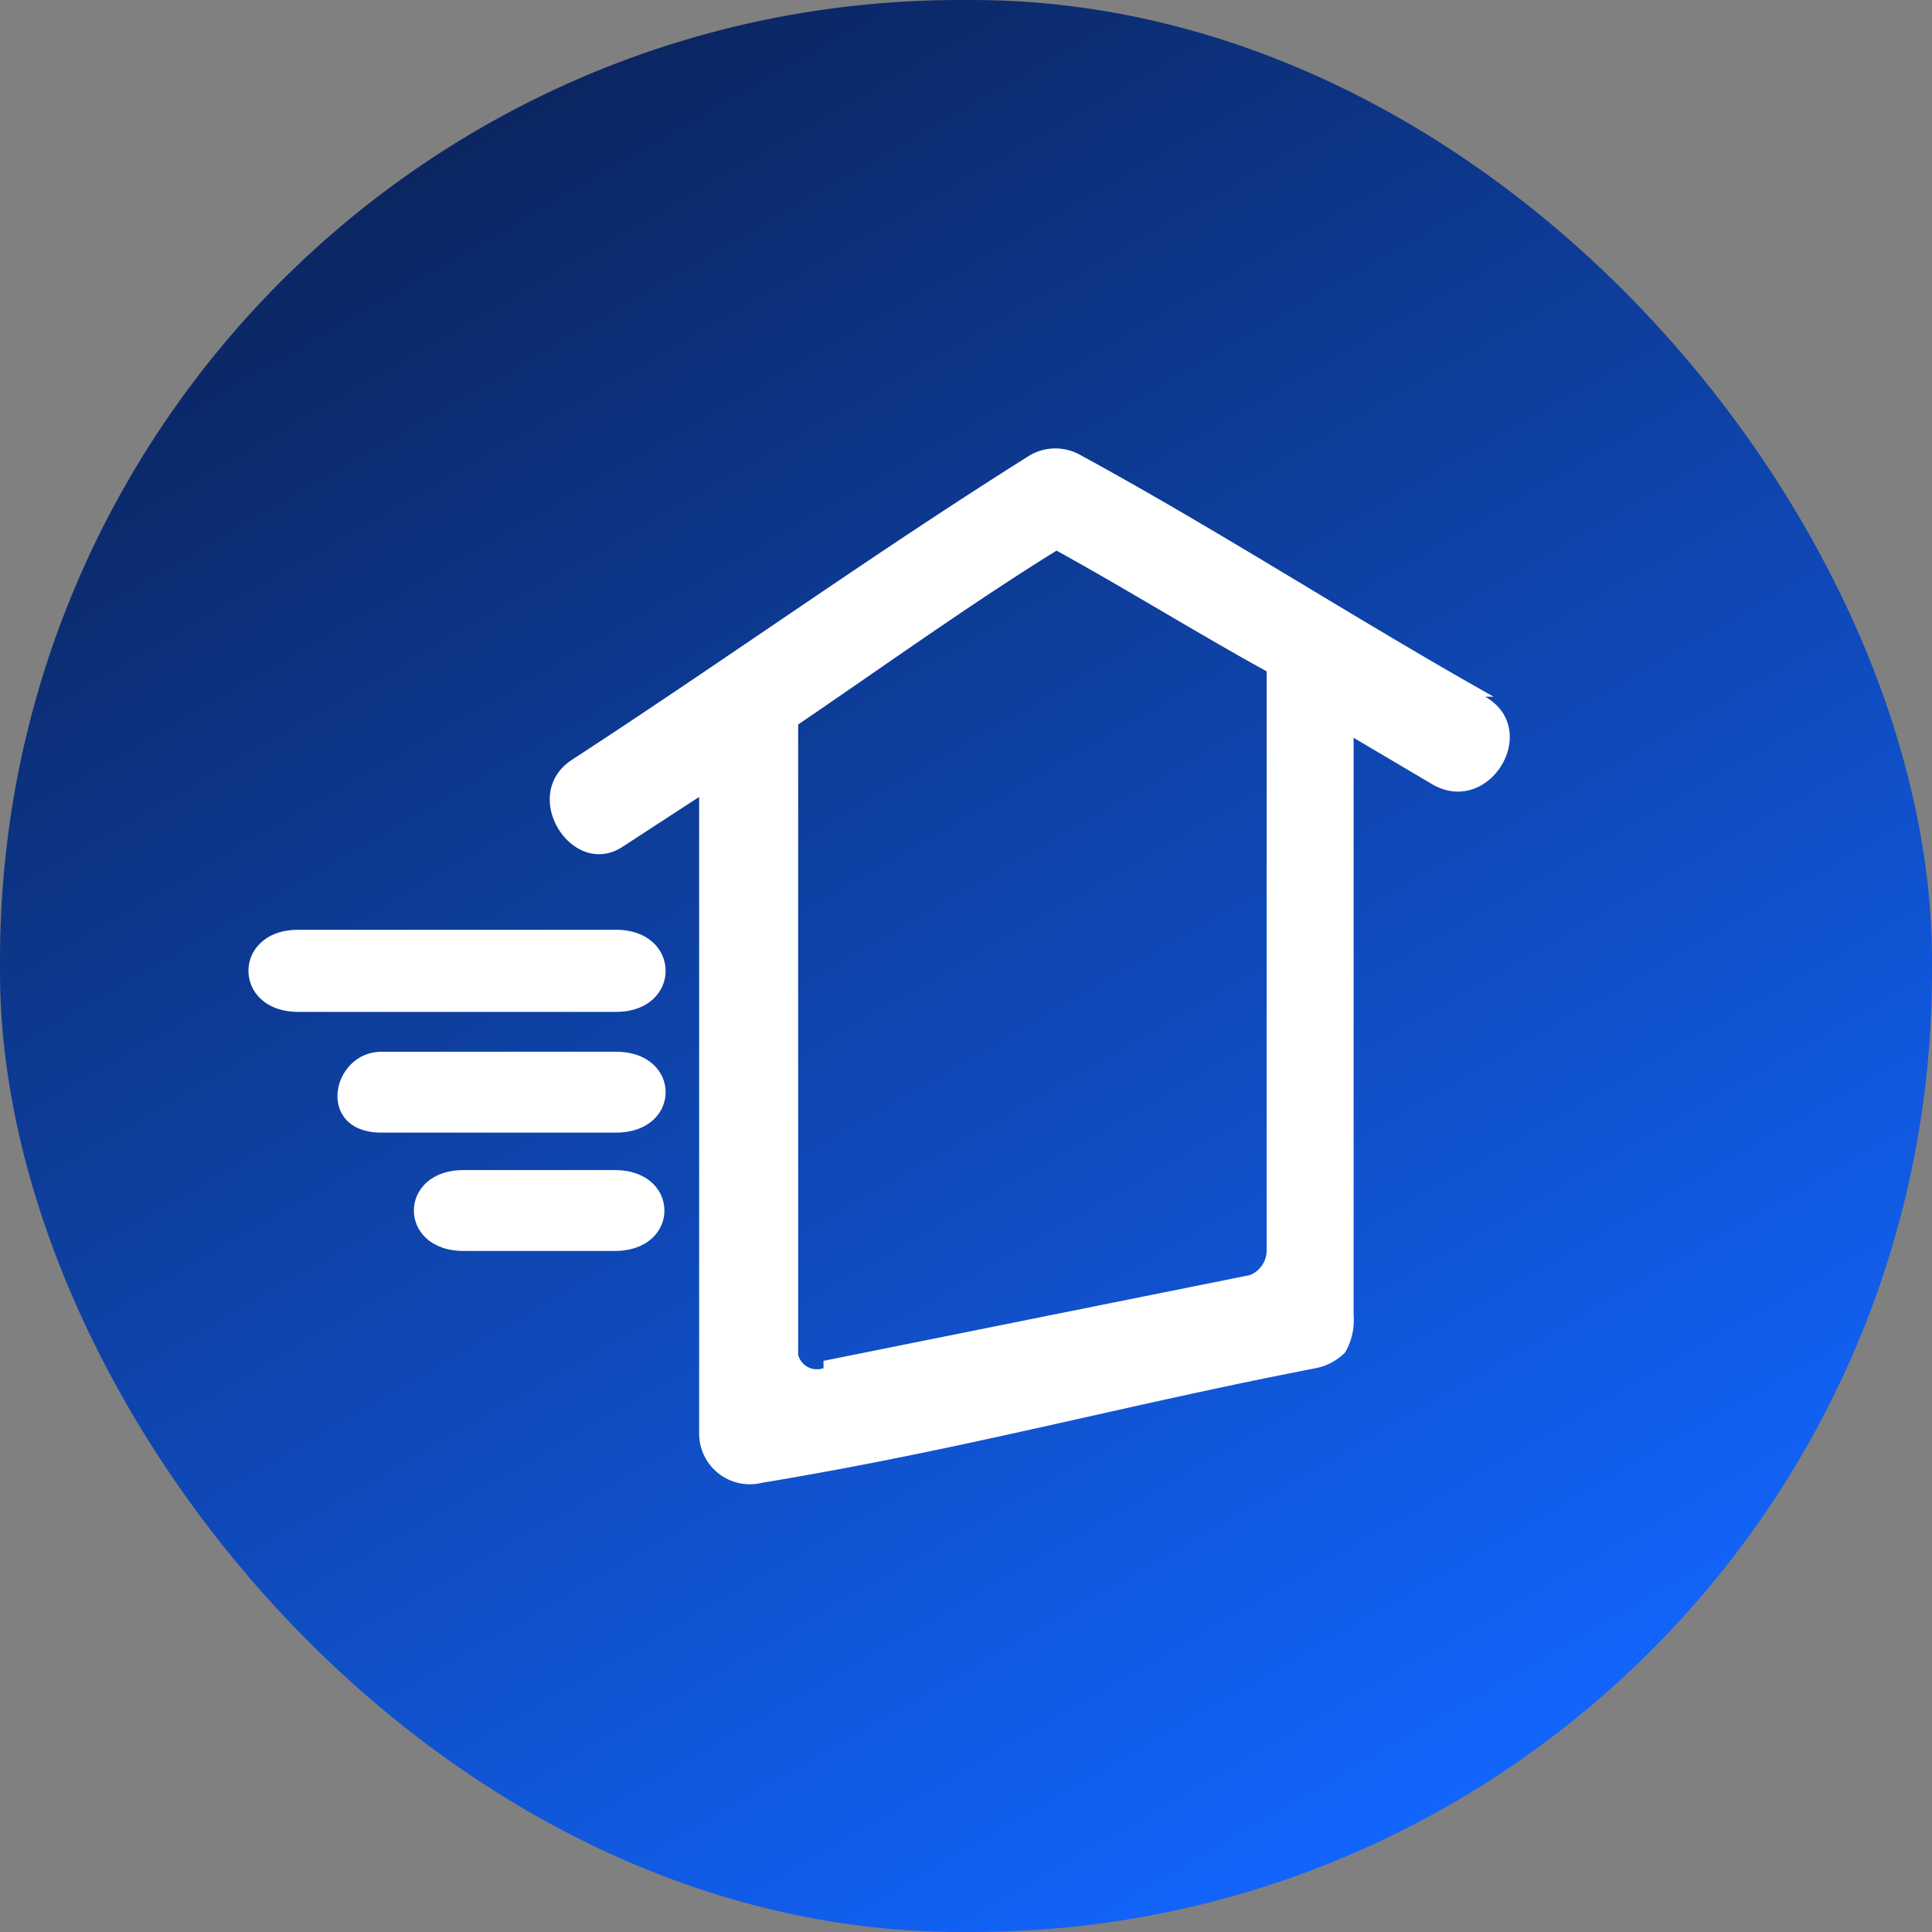
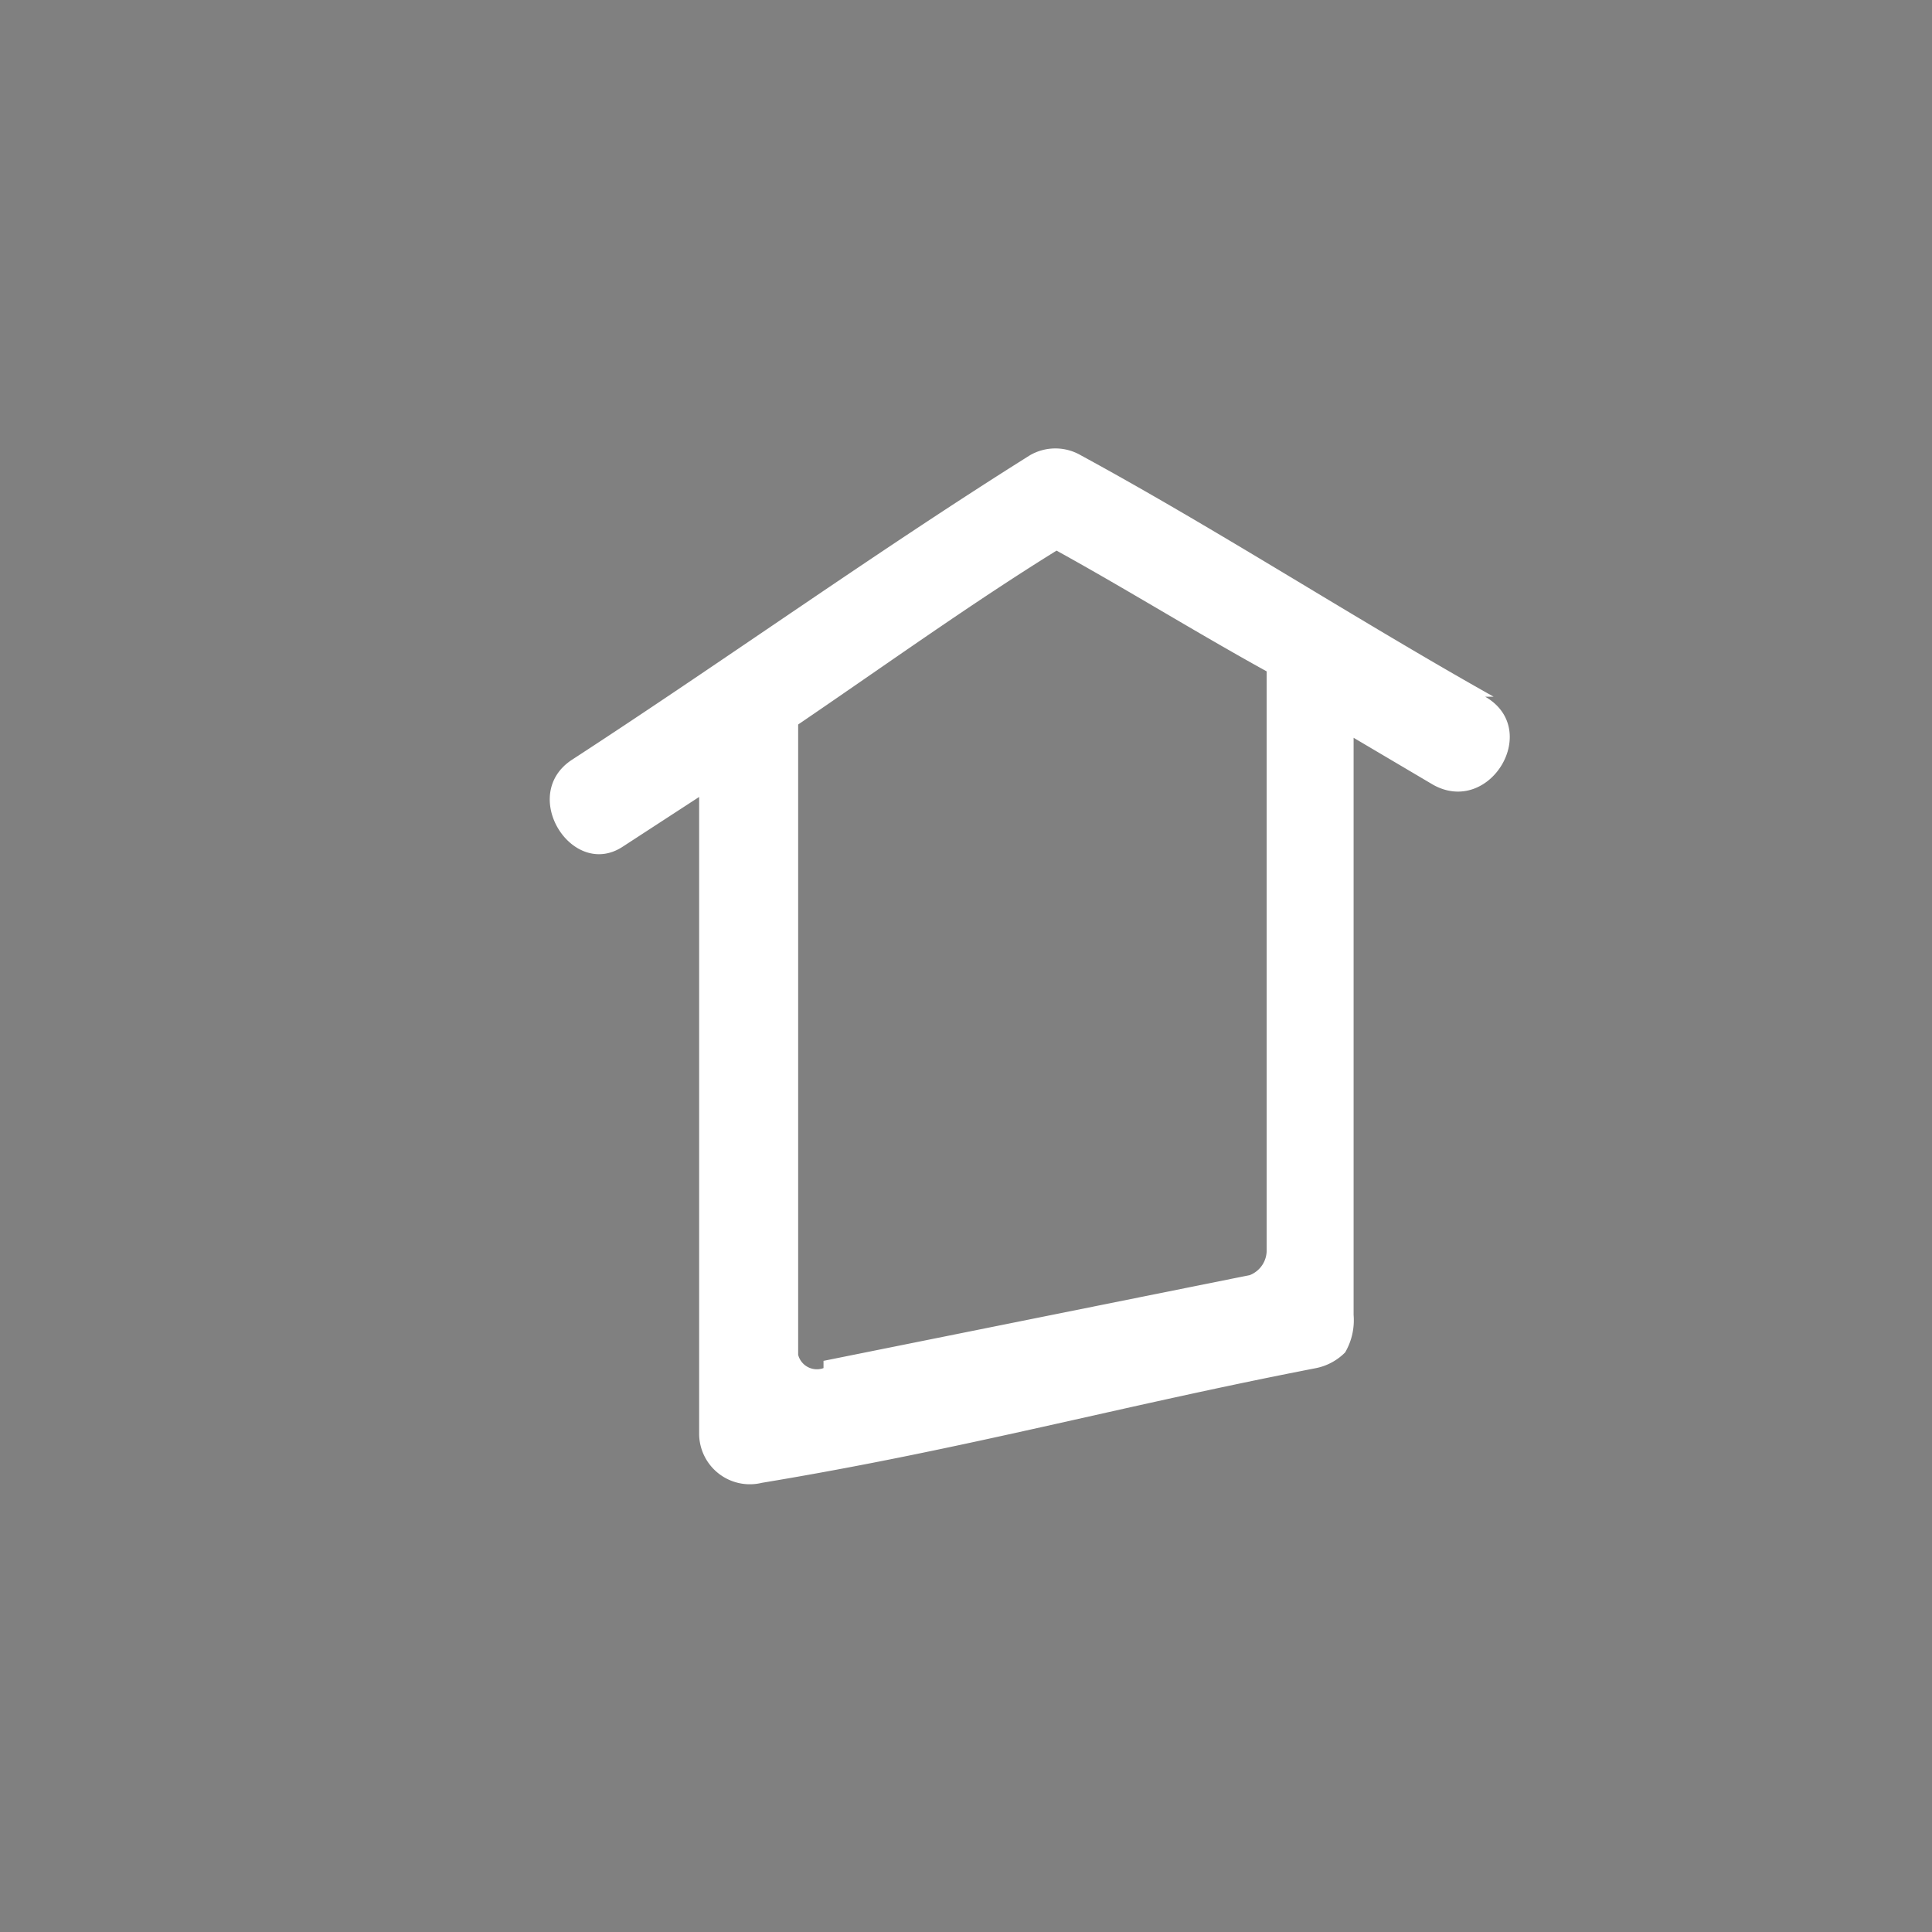
<svg xmlns="http://www.w3.org/2000/svg" id="Layer_1" data-name="Layer 1" viewBox="0 0 16 16">
  <rect x="0" y="0" width="16" height="16" fill="#808080" stroke="none" />
  <defs>
    <style>.cls-1{fill:url(#Degradado_sin_nombre_4);}.cls-2{fill:#fff;}</style>
    <linearGradient id="Degradado_sin_nombre_4" x1="3.99" y1="1.05" x2="12.01" y2="14.95" gradientUnits="userSpaceOnUse">
      <stop offset="0" stop-color="#0b2662" />
      <stop offset="1" stop-color="#1265fd" />
    </linearGradient>
  </defs>
-   <rect class="cls-1" width="16" height="16" rx="7.95" />
-   <path class="cls-2" d="M5.1,8.71c-.42,0-1.52,0-1.94,0s-.55.67,0,.67H5.1c.55,0,.55-.67,0-.67Z" />
-   <path class="cls-2" d="M5.1,7.7H2.47c-.55,0-.55.68,0,.68H5.1c.55,0,.55-.68,0-.68Z" />
-   <path class="cls-2" d="M5.09,9.69H3.84c-.55,0-.55.67,0,.67H5.09c.55,0,.55-.67,0-.67Z" />
-   <path class="cls-2" d="M6.82,11.33a.16.16,0,0,1-.21-.11V6c.72-.49,1.43-1,2.14-1.44.58.32,1.16.68,1.74,1v4.79h0a.22.22,0,0,1-.14.21l-3.53.71Zm5.55-5.56c-1.14-.64-2.28-1.38-3.42-2a.42.42,0,0,0-.42,0C7.27,4.56,6,5.47,4.74,6.29c-.45.29,0,1,.42.72l.63-.41v5.28a.42.42,0,0,0,.52.4C8,12,9.25,11.65,10.9,11.33a.47.47,0,0,0,.24-.13l0,0,0,0v0a.53.53,0,0,0,.07-.31V6.11l.66.39c.47.26.9-.46.43-.73Z" />
+   <path class="cls-2" d="M6.82,11.33a.16.16,0,0,1-.21-.11V6c.72-.49,1.43-1,2.14-1.44.58.32,1.16.68,1.74,1v4.79a.22.22,0,0,1-.14.21l-3.53.71Zm5.55-5.56c-1.14-.64-2.28-1.38-3.42-2a.42.42,0,0,0-.42,0C7.27,4.56,6,5.47,4.74,6.29c-.45.29,0,1,.42.72l.63-.41v5.28a.42.42,0,0,0,.52.4C8,12,9.25,11.65,10.9,11.33a.47.47,0,0,0,.24-.13l0,0,0,0v0a.53.53,0,0,0,.07-.31V6.11l.66.39c.47.26.9-.46.43-.73Z" />
</svg>